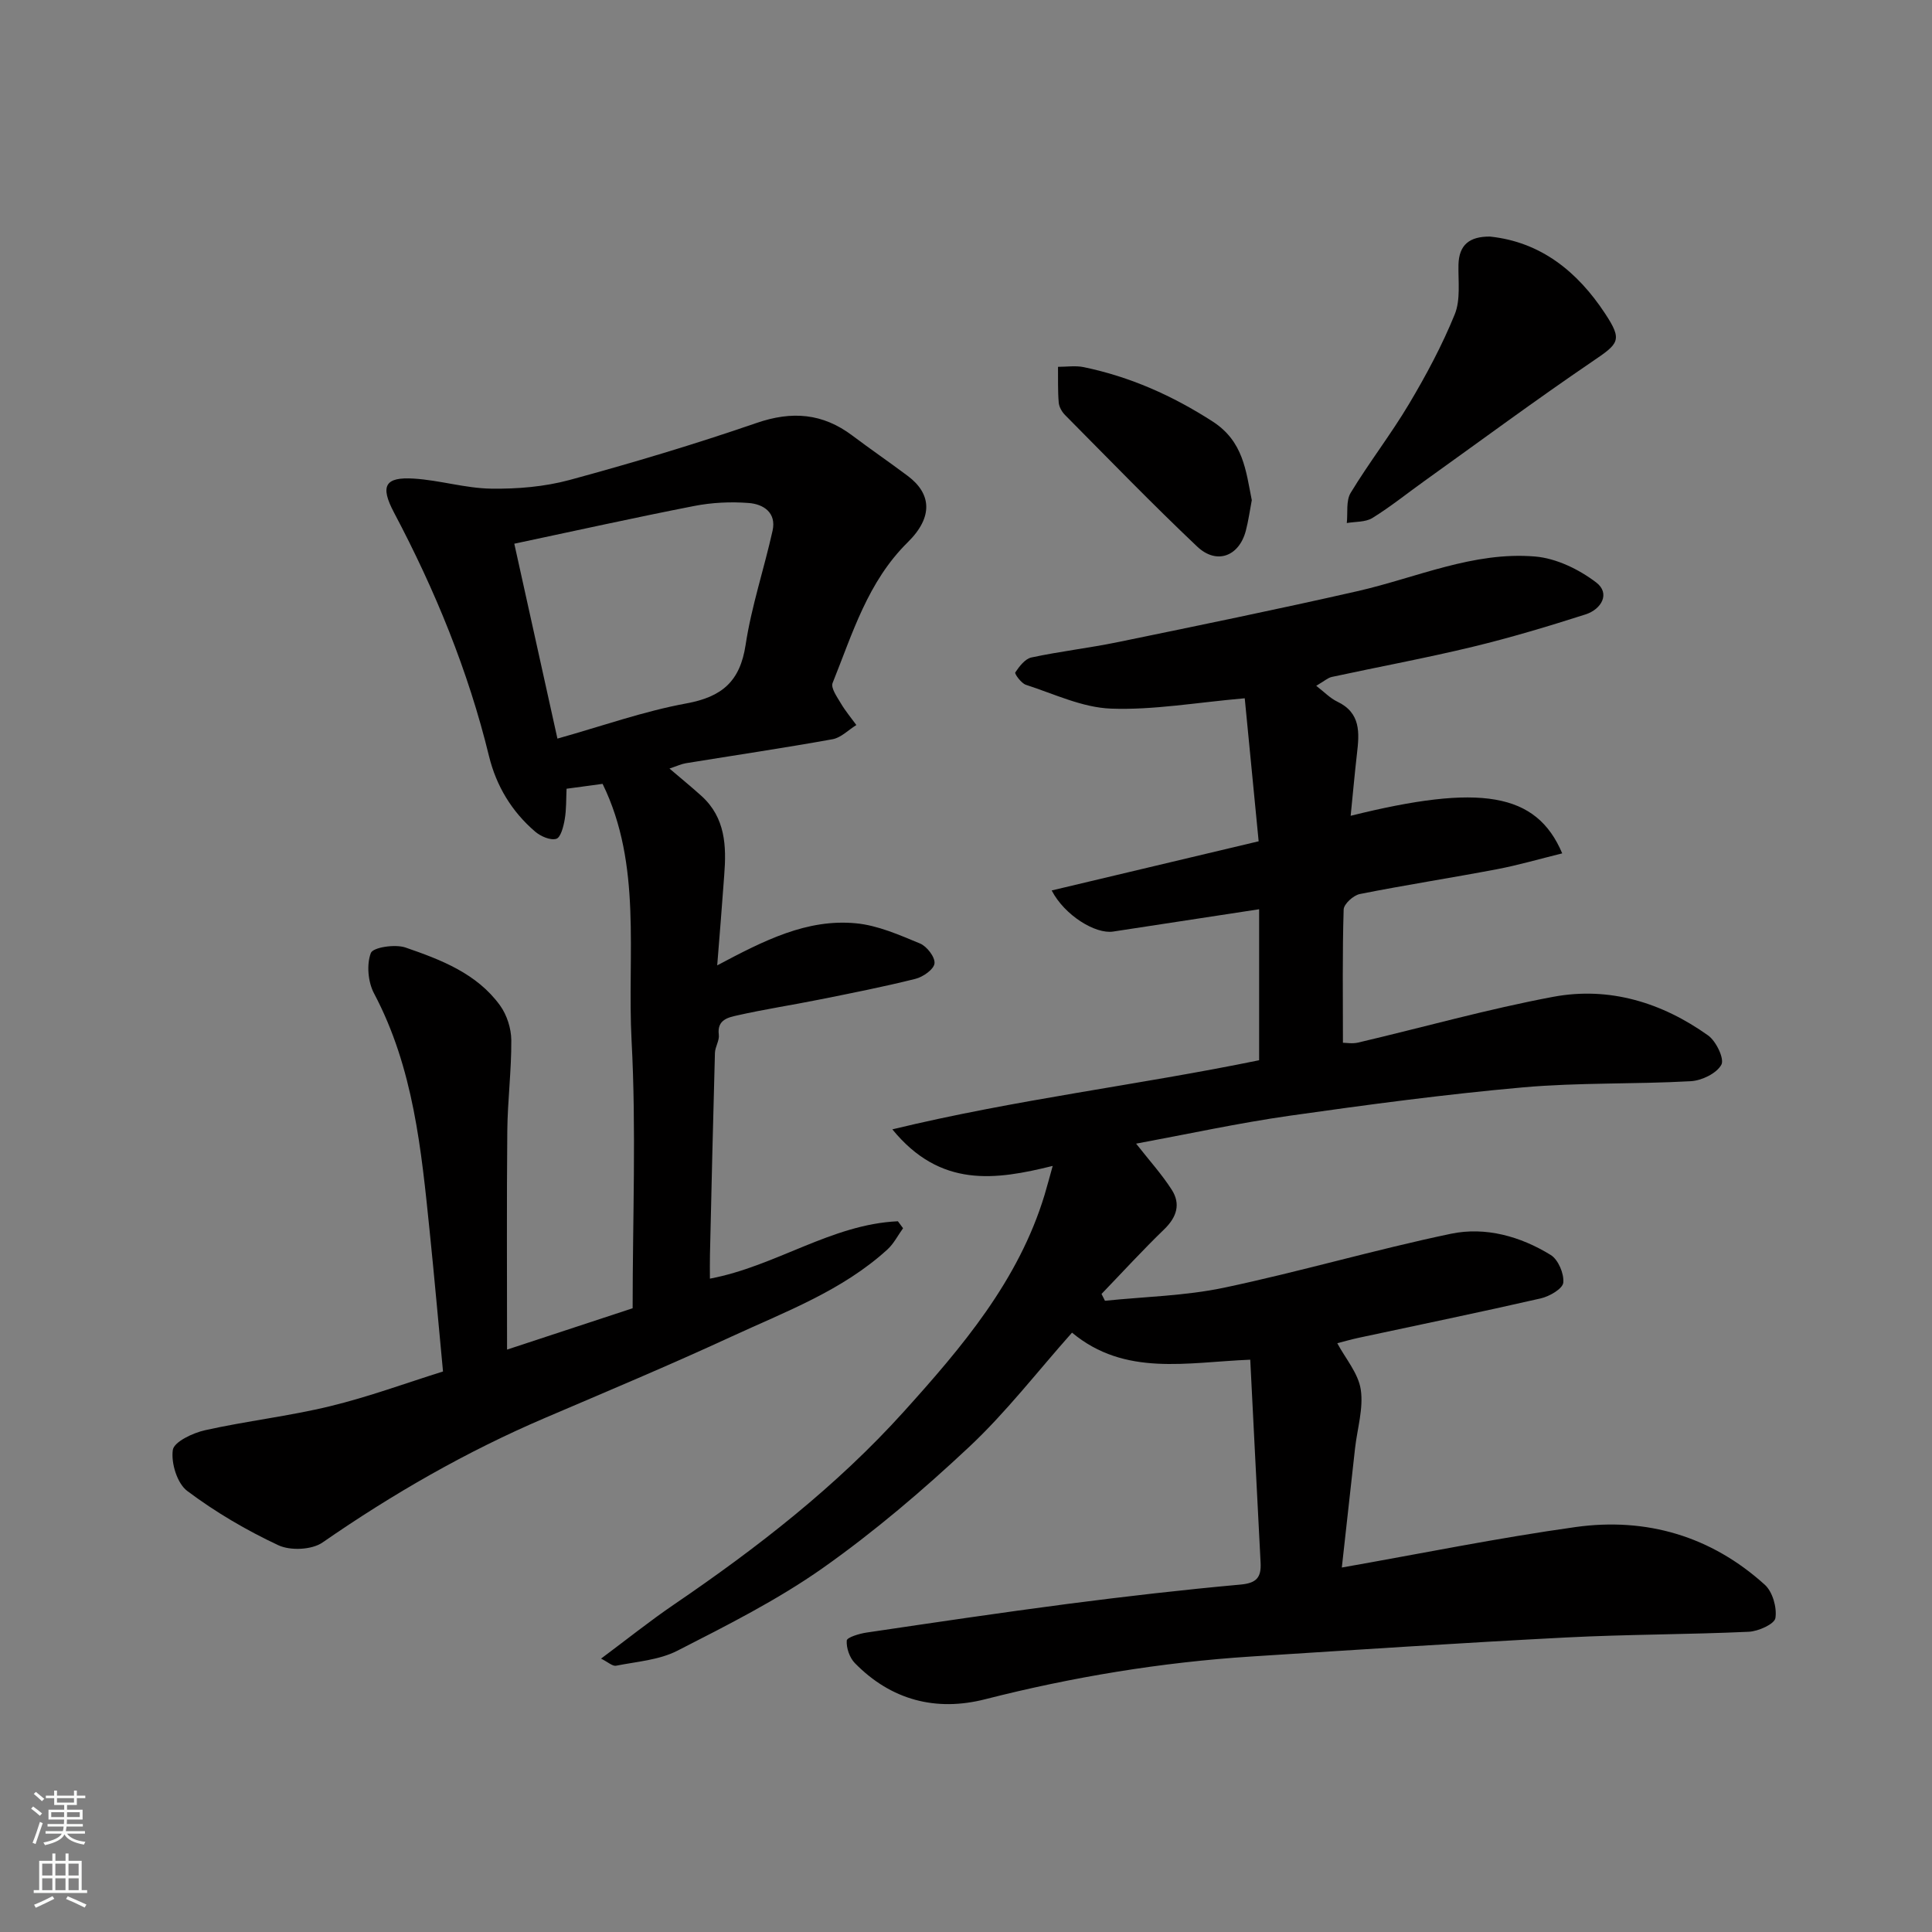
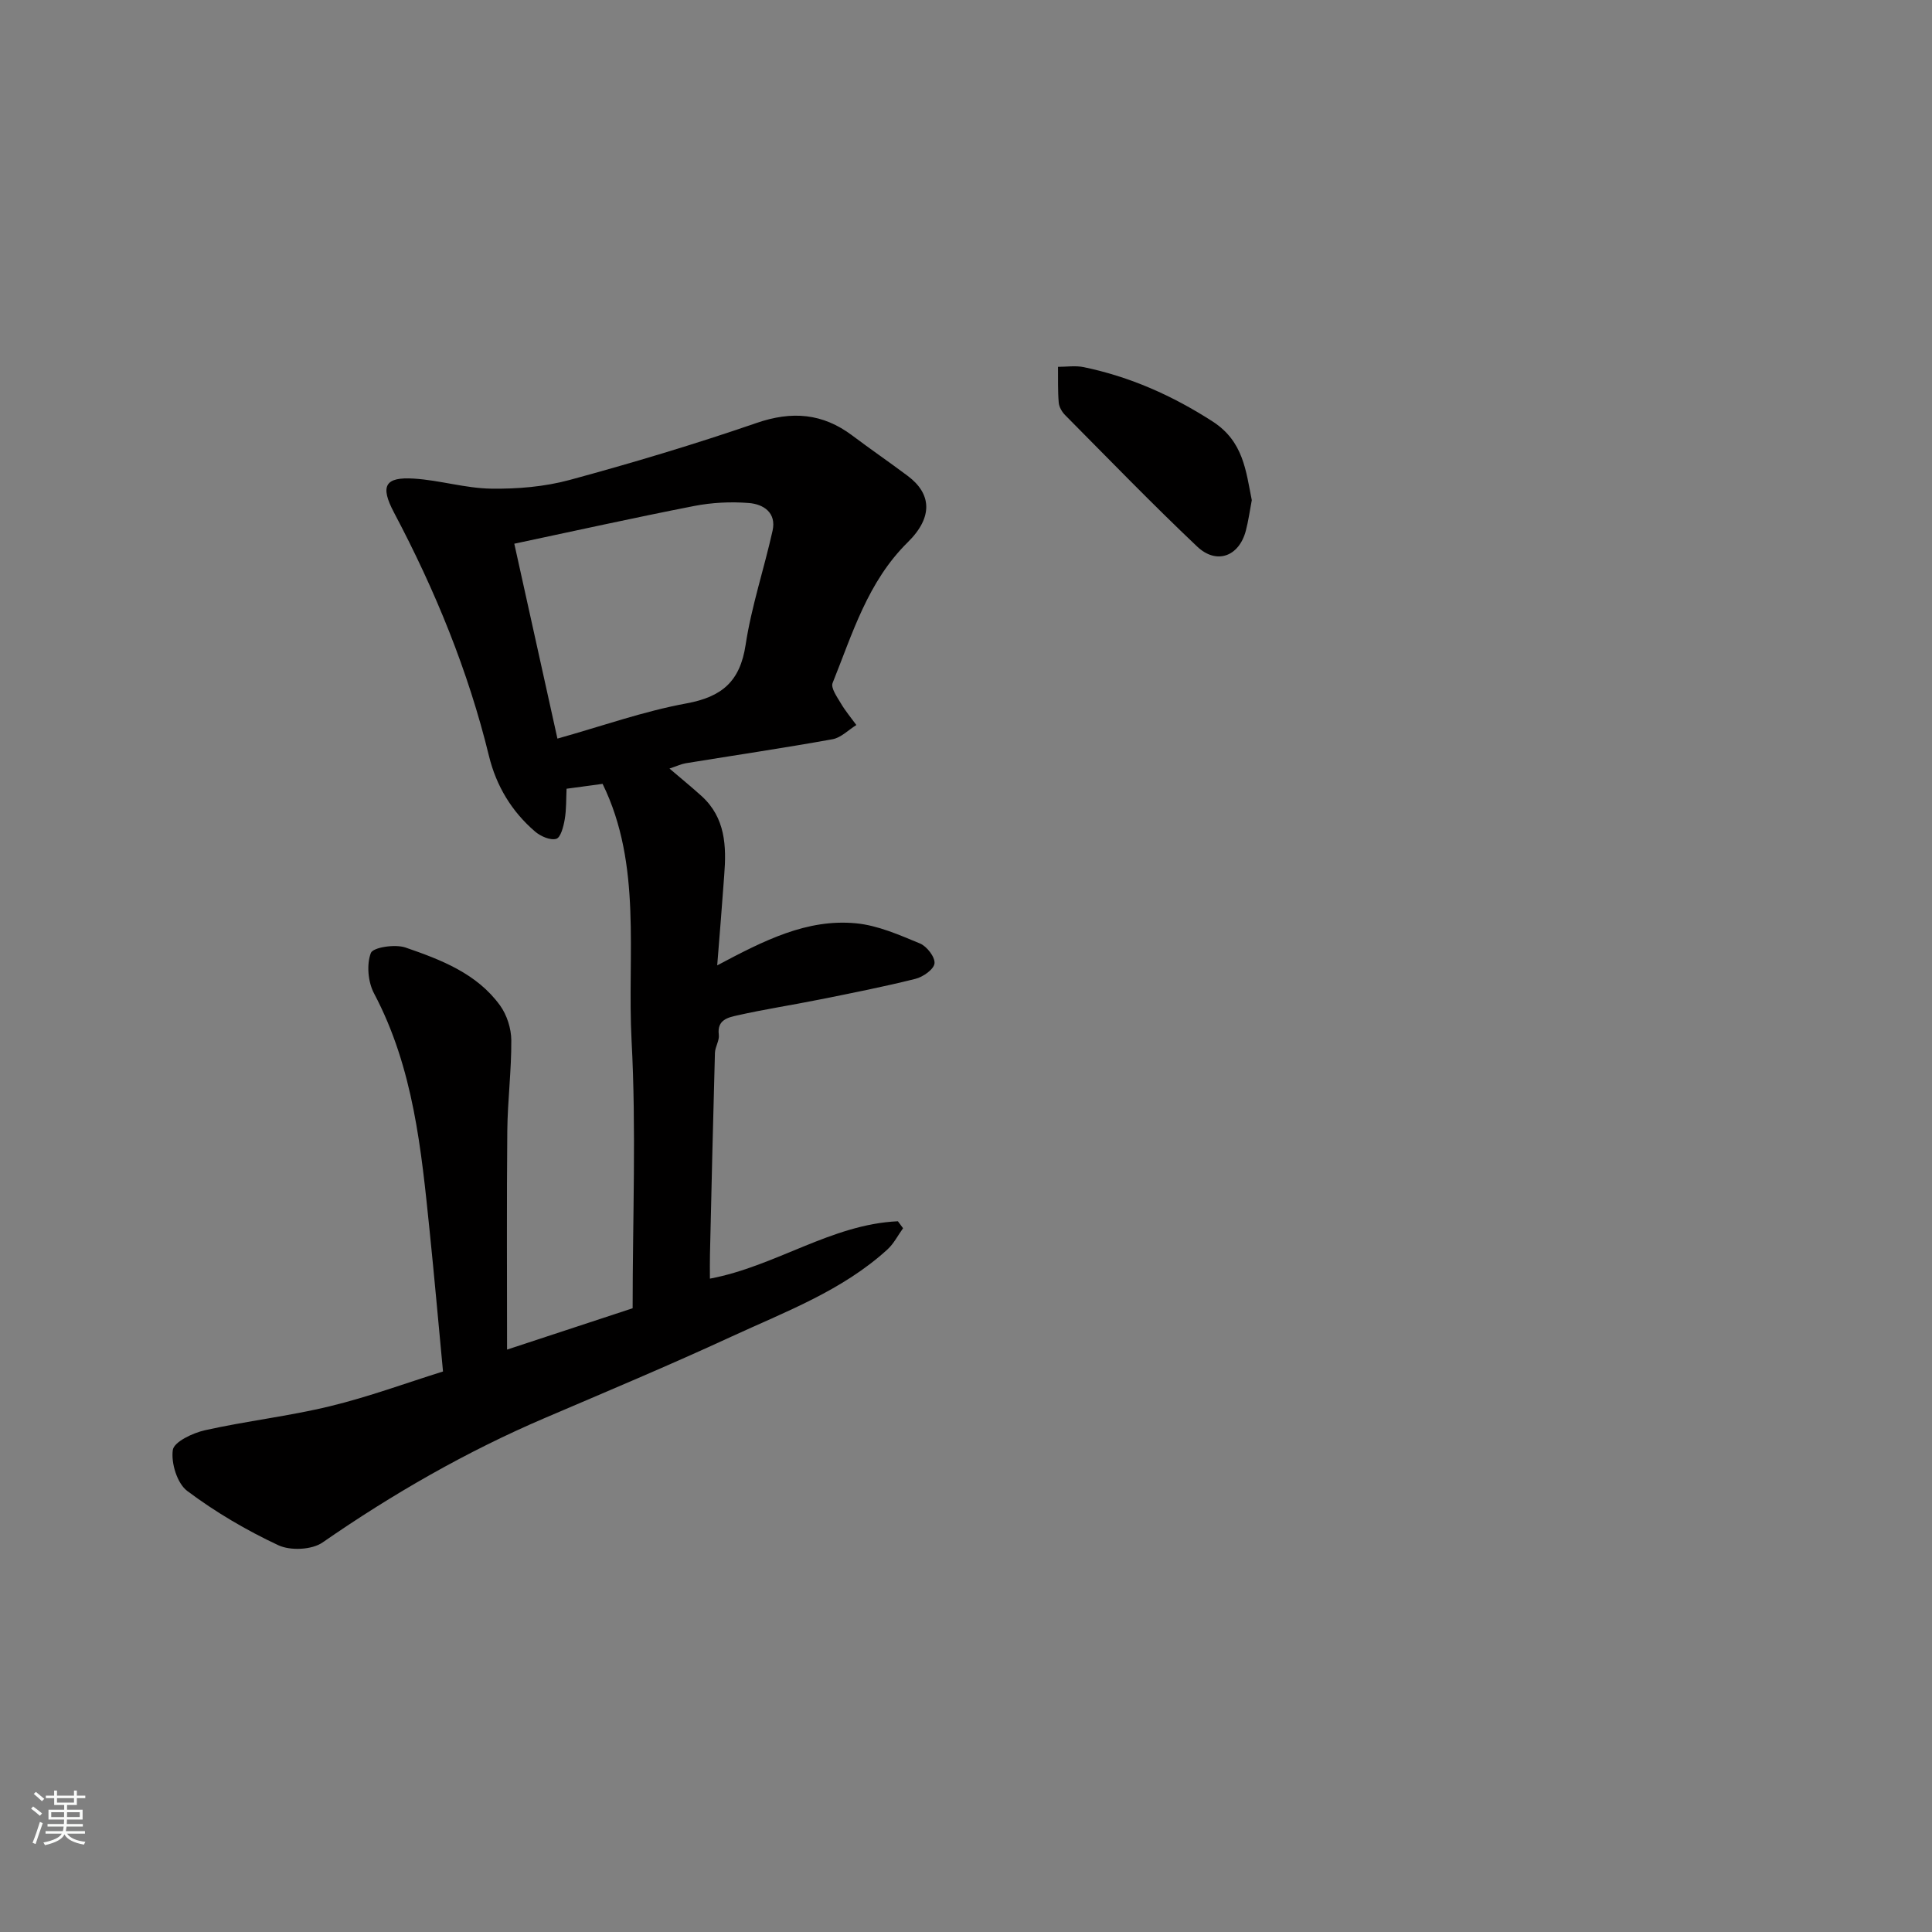
<svg xmlns="http://www.w3.org/2000/svg" enable-background="new 0 0 400 400" viewBox="0 0 400 400">
  <rect x="0" y="0" width="400" height="400" fill="#808080" stroke="none" />
  <g fill="#010000">
-     <path d="m258.85 281.51c-13.08.52-25.92 3.54-36.9-5.6-7.17 8.06-13.64 16.48-21.28 23.64-9.57 8.97-19.64 17.56-30.34 25.11-9.4 6.62-19.83 11.86-30.1 17.11-3.78 1.93-8.41 2.25-12.69 3.1-.73.14-1.66-.76-3.1-1.47 5.32-3.96 10.09-7.79 15.13-11.22 17.19-11.71 33.57-24.42 47.54-39.9 12.07-13.38 23.77-27.13 29.16-44.9.55-1.83 1.03-3.68 1.68-5.99-11.81 2.92-23.23 4.64-33.2-7.57 25.67-6.21 50.84-9.15 75.94-14.31 0-10.11 0-20.53 0-31.26-10.09 1.54-20.16 3.08-30.23 4.62-3.66.56-10.05-3.35-12.72-8.51 14.09-3.35 27.93-6.63 42.85-10.18-.96-9.84-1.95-19.99-2.88-29.61-10.14.89-18.96 2.47-27.71 2.14-5.93-.22-11.78-3.05-17.6-4.93-.96-.31-2.38-2.28-2.2-2.56.84-1.25 2.03-2.82 3.35-3.1 5.89-1.26 11.91-1.95 17.81-3.16 16.58-3.41 33.16-6.81 49.66-10.56 12.22-2.78 24-8.26 36.81-7.18 4.38.37 9.07 2.65 12.63 5.36 3 2.27 1.11 5.57-2.2 6.63-7.72 2.47-15.51 4.81-23.38 6.71-9.65 2.33-19.42 4.13-29.13 6.23-.84.18-1.56.86-3.24 1.84 1.69 1.3 2.88 2.57 4.35 3.27 4.92 2.34 4.59 6.49 4.08 10.82-.48 4.18-.85 8.37-1.3 12.82 26.81-6.67 38.45-4.84 43.8 7.78-4.64 1.14-9.03 2.43-13.5 3.28-9.45 1.8-18.97 3.26-28.4 5.14-1.33.26-3.31 2.06-3.35 3.2-.28 9.05-.15 18.11-.15 27.59.62 0 1.95.25 3.16-.04 13.46-3.16 26.81-6.93 40.38-9.47 11.61-2.17 22.5 1.18 32.07 8 1.66 1.18 3.41 4.85 2.74 6.06-.99 1.8-4.05 3.28-6.32 3.41-11.58.65-23.24.25-34.78 1.28-16.14 1.44-32.23 3.59-48.28 5.87-10.6 1.51-21.08 3.8-31.79 5.78 2.74 3.49 5.33 6.35 7.38 9.55 1.89 2.95 1.03 5.67-1.56 8.18-4.47 4.32-8.67 8.91-12.98 13.39.24.47.47.94.71 1.41 8.24-.85 16.62-1.01 24.68-2.71 15.75-3.32 31.24-7.88 46.99-11.17 7.12-1.48 14.36.54 20.62 4.4 1.56.96 2.79 3.88 2.6 5.73-.13 1.27-2.86 2.85-4.67 3.26-12.54 2.87-25.13 5.46-37.71 8.16-1.59.34-3.15.8-4.41 1.12 1.68 3.15 4.34 6.2 4.86 9.58.59 3.9-.72 8.09-1.18 12.16-.91 8.12-1.8 16.25-2.74 24.7 16.43-2.89 32.34-6.14 48.39-8.38 14.67-2.05 28.08 1.89 39.19 11.95 1.61 1.46 2.53 4.71 2.19 6.89-.19 1.24-3.53 2.75-5.52 2.84-12.58.58-25.19.53-37.77 1.18-21.75 1.12-43.47 2.55-65.21 3.94-18.64 1.2-36.99 4.23-55.11 8.85-10.19 2.6-19.47.19-26.97-7.47-1.1-1.12-1.8-3.15-1.69-4.68.05-.66 2.59-1.43 4.07-1.65 13.91-2.06 27.82-4.13 41.76-5.95 11.87-1.54 23.77-2.91 35.68-3.99 3.35-.3 4.34-1.48 4.17-4.58-.74-13.98-1.42-28-2.14-41.98z" />
    <path d="m148.49 199.87c9.73-5.17 18.59-9.68 28.74-8.71 4.52.43 8.97 2.41 13.25 4.18 1.42.59 3.14 2.82 3 4.12-.13 1.23-2.37 2.81-3.95 3.2-6.63 1.66-13.34 2.98-20.04 4.32-5.6 1.13-11.25 1.98-16.81 3.24-1.86.42-4.26.87-3.86 4 .16 1.2-.76 2.5-.8 3.76-.39 13.93-.71 27.86-1.03 41.79-.04 1.63-.01 3.26-.01 4.96 13.65-2.57 25.15-11.26 38.92-11.88.36.48.71.96 1.07 1.44-1.07 1.48-1.92 3.2-3.24 4.4-9.37 8.55-21.15 12.89-32.38 18.08-12.71 5.87-25.64 11.29-38.52 16.8-16.28 6.96-31.51 15.71-46.06 25.79-2.21 1.53-6.66 1.73-9.15.56-6.61-3.09-13.02-6.86-18.86-11.24-2.08-1.56-3.37-5.77-2.98-8.48.25-1.69 4.15-3.53 6.68-4.09 8.57-1.91 17.36-2.9 25.88-4.97 8-1.94 15.78-4.81 23.38-7.19-.96-10.12-1.79-19.57-2.76-29.01-1.73-16.9-3.34-33.81-11.52-49.27-1.25-2.35-1.57-5.96-.66-8.36.45-1.18 5.02-1.87 7.16-1.14 7.35 2.53 14.79 5.37 19.59 12 1.42 1.96 2.31 4.77 2.33 7.19.04 6.26-.77 12.53-.83 18.8-.14 14.75-.05 29.51-.05 45.26 9.82-3.23 18.22-6 26-8.56 0-18.62.76-37.06-.22-55.42-.94-17.83 2.24-36.31-6-53.15-2.7.36-4.94.67-7.46 1.01-.1 2.07-.02 4.24-.38 6.34-.25 1.47-.83 3.76-1.75 4.03-1.23.36-3.23-.52-4.37-1.49-4.85-4.15-8.05-9.46-9.56-15.64-4.31-17.69-11.17-34.37-19.67-50.43-2.91-5.51-1.89-7.4 4.12-7.02 5.35.33 10.65 2 15.99 2.08 5.42.08 11.05-.39 16.26-1.8 13-3.53 25.93-7.4 38.67-11.79 7.35-2.54 13.71-2.03 19.86 2.6 3.79 2.85 7.7 5.53 11.49 8.37 4.85 3.64 5.32 8.46-.02 13.72-8.31 8.19-11.43 18.89-15.56 29.14-.41 1.02.93 2.89 1.71 4.21.93 1.58 2.13 3 3.21 4.49-1.64 1.01-3.17 2.62-4.93 2.94-10.1 1.82-20.25 3.32-30.38 4.97-.91.15-1.77.56-3.38 1.1 2.54 2.17 4.64 3.88 6.65 5.7 4.94 4.49 5.16 10.36 4.68 16.41-.43 5.92-.9 11.83-1.45 18.64zm-33.08-46.95c9.21-2.58 17.83-5.66 26.72-7.29 7.38-1.36 11.09-4.56 12.24-12.11 1.21-7.97 3.82-15.73 5.58-23.63.84-3.77-1.9-5.52-4.94-5.75-3.74-.29-7.62-.1-11.3.62-12.44 2.43-24.81 5.18-37.23 7.81 2.94 13.25 5.91 26.7 8.93 40.35z" />
-     <path d="m308.48 48.98c10.53 1.1 18.13 7.27 23.82 15.91 3.71 5.63 2.88 6.22-2.72 10.02-11.73 7.98-23.15 16.43-34.69 24.69-3.58 2.56-7.02 5.34-10.76 7.65-1.43.88-3.51.73-5.29 1.04.23-2.11-.19-4.61.8-6.25 3.8-6.27 8.33-12.1 12.08-18.4 3.55-5.96 6.86-12.14 9.47-18.56 1.23-3.03.7-6.82.77-10.27.11-4.14 2.29-5.86 6.52-5.83z" />
    <path d="m259.17 103.55c-.42 2.21-.7 4.31-1.24 6.35-1.4 5.3-6.05 7.07-10.08 3.25-9.33-8.83-18.27-18.08-27.32-27.2-.66-.66-1.25-1.68-1.33-2.58-.21-2.46-.12-4.94-.15-7.42 1.77 0 3.61-.29 5.31.06 9.63 2 18.38 5.89 26.71 11.26 6.37 4.12 6.87 10.18 8.1 16.28z" />
  </g>
  <path d="m6.44 374.46.42-.45c.65.47 1.27.95 1.85 1.44l-.45.49c-.65-.56-1.25-1.06-1.82-1.48m.93 7.33-.63-.26c.55-1.36 1.05-2.8 1.52-4.33.19.1.38.19.59.27-.46 1.29-.95 2.73-1.48 4.32m-.38-10.38.44-.42c.43.34 1.01.82 1.74 1.44l-.49.49c-.53-.51-1.09-1.01-1.69-1.51m2.5.35h1.72v-1.04h.59v1.04h3.52v-1.04h.59v1.04h1.75v.53h-1.75v1.42h-2.03v.97h3.22v2.03h-3.24c0 .35-.01.66-.03.93h3.32v.53h-3.37c-.03.27-.08.58-.15.94h3.96v.53h-3.71c.67.92 1.93 1.48 3.79 1.68-.13.24-.23.44-.29.59-2.13-.38-3.48-1.08-4.04-2.12-.43.97-1.77 1.72-4.03 2.23-.09-.19-.2-.37-.33-.55 2.1-.42 3.37-1.03 3.81-1.83h-3.36v-.53h3.58c.08-.29.13-.61.16-.94h-3.33v-.53h3.39c.02-.27.04-.58.04-.93h-3.23v-2.03h3.25v-.97h-2.07v-1.42h-1.73zm1.12 3.44v1h2.65c.01-.3.02-.44.01-.4v-.25-.35zm1.19-2h3.52v-.91h-3.52zm4.71 2h-2.63v.59c0 .15-.01.28-.01.4h2.64z" fill="#fafbfa" />
-   <path d="m13.56 383.74h.63v1.52h2.72v6.07h1.13v.6h-11.06v-.6h1.13v-6.07h2.73v-1.52h.63v1.52h2.1v-1.52zm-2.69 8.83.38.56c-1.24.63-2.53 1.25-3.85 1.85-.1-.21-.21-.42-.34-.63 1.36-.55 2.63-1.15 3.81-1.78m-2.13-4.27h2.1v-2.45h-2.1zm0 3.04h2.1v-2.46h-2.1zm2.72-3.04h2.1v-2.45h-2.1zm0 3.04h2.1v-2.46h-2.1zm6.07 3.6c-1.41-.71-2.7-1.3-3.86-1.78l.35-.56c1.45.62 2.75 1.19 3.88 1.72zm-1.25-9.09h-2.1v2.45h2.1zm-2.09 5.49h2.1v-2.46h-2.1z" fill="#fafbfa" />
</svg>